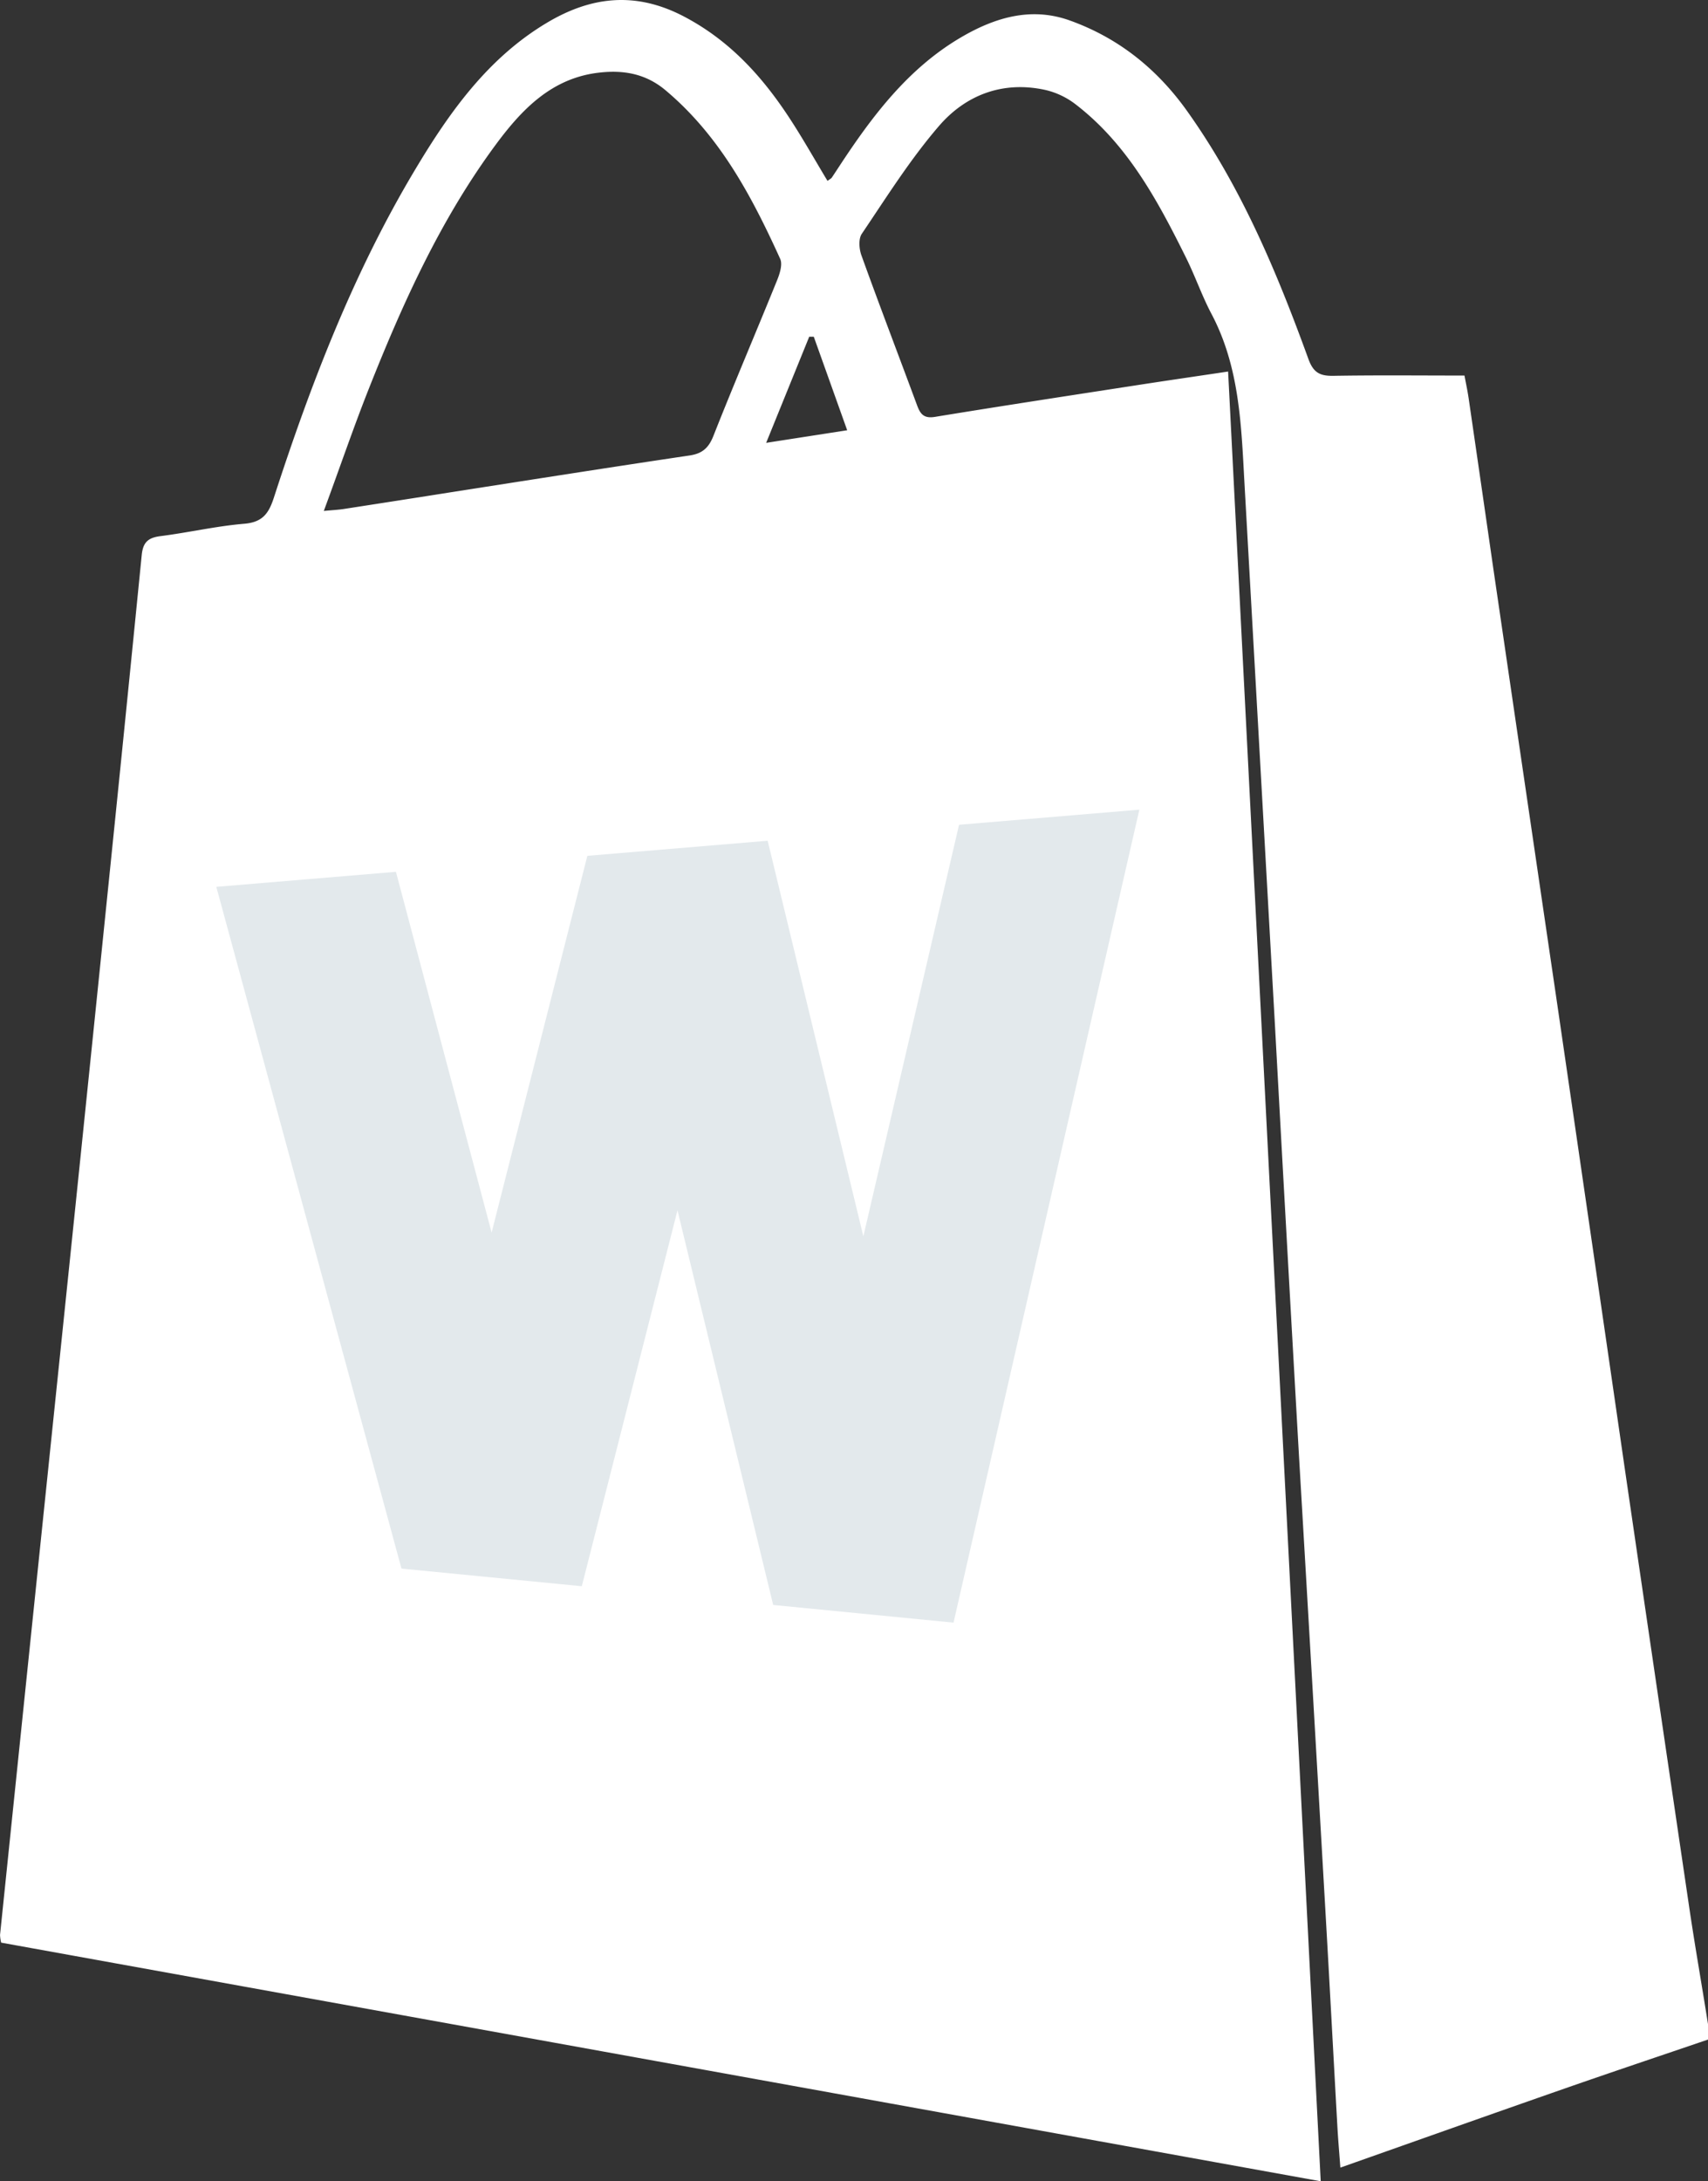
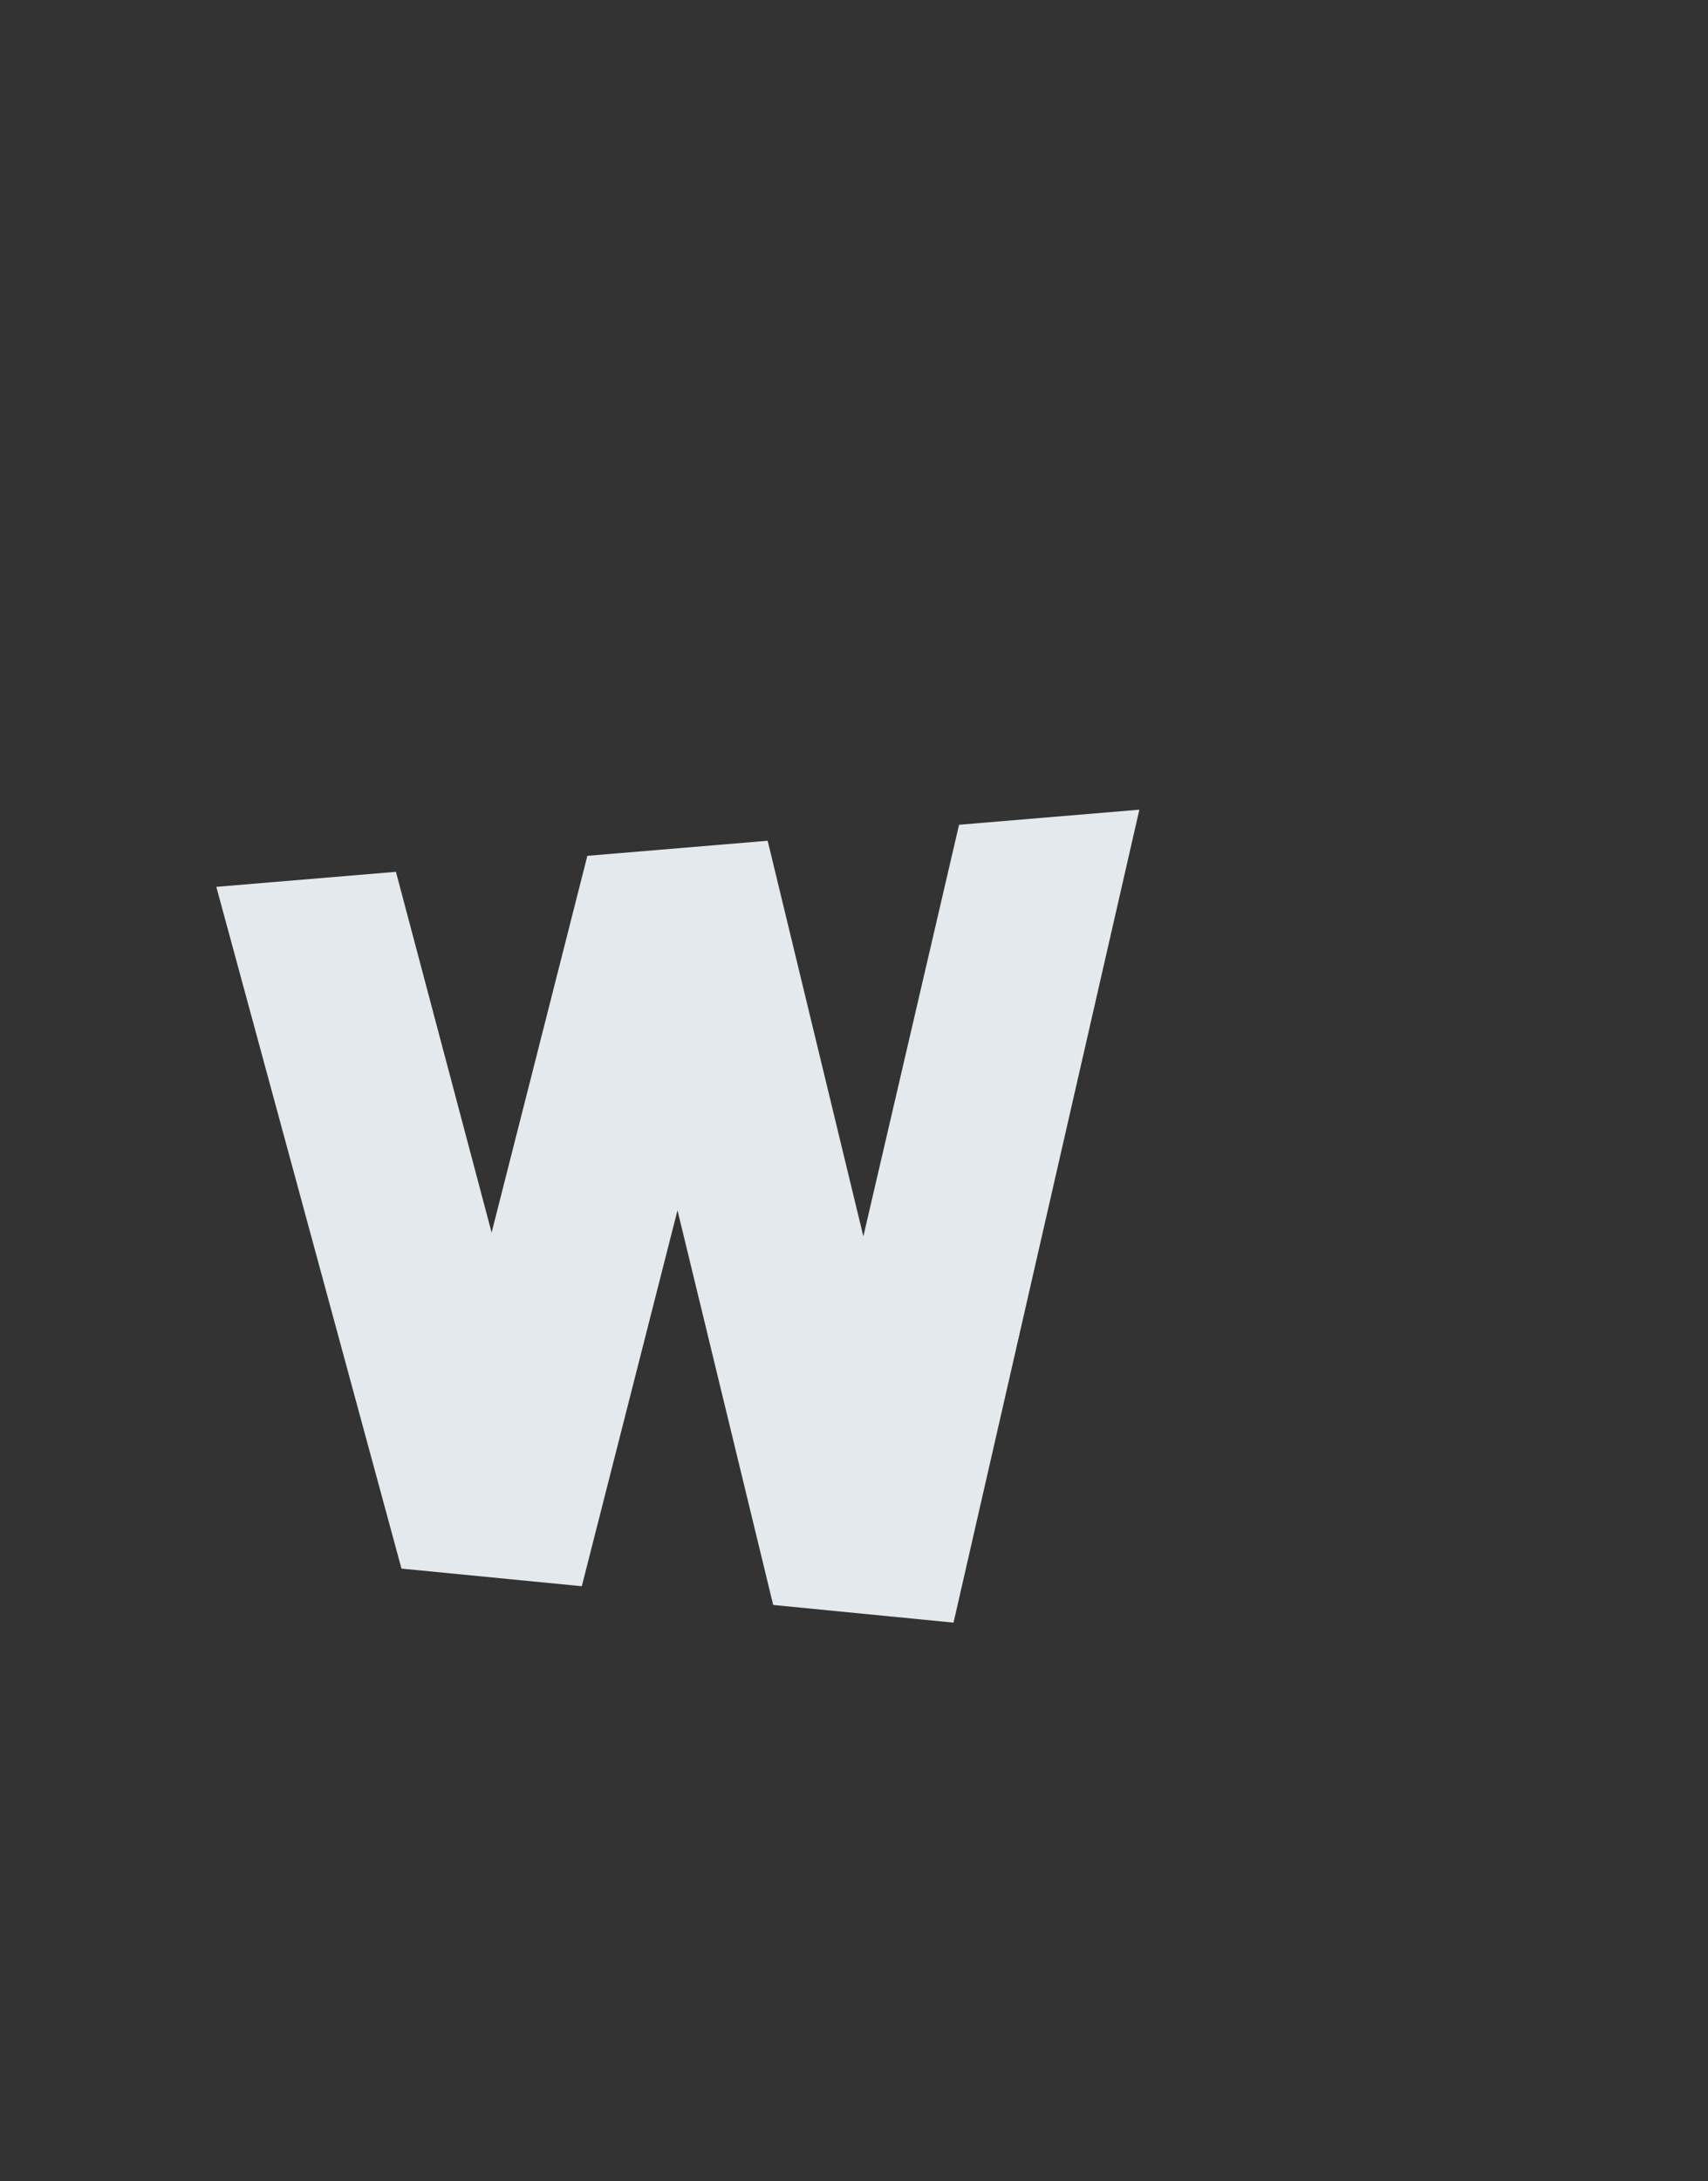
<svg xmlns="http://www.w3.org/2000/svg" viewBox="0 0 442.65 565.05">
  <rect x="0" y="0" width="442.65" height="565.05" fill="#333333" stroke="none" />
  <defs>
    <style>.cls-1{fill:#fff;}.cls-2{fill:#e3e9ec;}</style>
  </defs>
  <g id="Ebene_2" data-name="Ebene 2">
    <g id="Ebene_1-2" data-name="Ebene 1">
-       <path class="cls-1" d="M442.65,524.36v4c-12.41,4.23-24.84,8.39-37.22,12.71-19.15,6.68-38.25,13.47-58.06,20.46-.29-3.93-.59-7.37-.78-10.82-1.07-19.13-2.08-38.26-3.19-57.39q-3.31-57.65-6.7-115.29-3.22-56.38-6.3-112.8Q326.46,195.1,322.51,125c-.82-15-1.29-30-8.55-43.7-2.48-4.7-4.22-9.78-6.59-14.55C300,51.9,292.2,37.35,278.72,27a20.35,20.35,0,0,0-7.91-3.72c-10.93-2.36-20.52,1.3-27.47,9.37-7.45,8.64-13.59,18.44-20,27.93-.88,1.3-.7,3.88-.1,5.54,4.68,13,9.62,25.87,14.41,38.82.84,2.27,1.72,3.53,4.63,3.06,17.71-2.9,35.46-5.6,53.19-8.34,7.47-1.15,15-2.24,22.81-3.41,8,156.6,16,312.42,24,468.82L.3,503.25a10,10,0,0,1-.29-2q7.11-68.86,14.25-137.73Q21,298.68,27.64,233.78q4.62-45,9.09-90c.33-3.31,1.66-4.48,4.83-4.89,7.27-.92,14.46-2.6,21.75-3.21,4.7-.4,6.32-2.62,7.66-6.74,9.57-29.5,20.67-58.39,36.68-85.1C116.52,29,126.5,15,141.69,5.93c11.39-6.82,22.9-8.23,35.42-1.73,12,6.25,20.51,15.67,27.67,26.66,3.4,5.21,6.45,10.65,9.68,16,.61-.46.94-.6,1.11-.85.67-1,1.29-1.94,1.93-2.92,8.53-13,17.86-25.41,31.62-33.45,8.7-5.09,18.09-7.93,28.09-4.35,12.56,4.49,22.56,12.46,30.36,23.36C321.66,48.38,330.9,70.45,339.09,93c1.3,3.57,3,4.41,6.45,4.36,11.3-.19,22.61-.07,34-.07.42,2.24.8,4,1.07,5.84q3.21,22,6.38,44,8.25,56.31,16.53,112.61,8.76,60,17.46,120,8.27,56.6,16.63,113.17C439.14,503.44,441,513.89,442.65,524.36Zm-358.73-392c2.35-.22,3.79-.29,5.21-.51,9.69-1.5,19.37-3,29.05-4.54,20.18-3.14,40.35-6.32,60.55-9.32,3.39-.5,5-2.06,6.22-5.22,5.31-13.44,11-26.73,16.43-40.13.7-1.72,1.47-4.12.82-5.57-7.39-16.27-15.68-31.92-29.76-43.72-5.2-4.35-11-5.25-17.22-4.53-12.13,1.39-19.85,9.37-26.62,18.49-14.38,19.41-24.24,41.23-33.07,63.53C91.51,111,88,121.34,83.92,132.36Zm135.64-20.9c-3.13-8.75-5.89-16.49-8.66-24.23l-1.18,0-11.16,27.49Z" />
      <polygon class="cls-2" points="223.75 320.28 198.95 217.8 198.95 217.8 152.4 221.69 152.22 221.71 127.41 319.3 102.61 225.85 56.06 229.74 104.05 406.35 104.23 406.37 150.78 410.92 150.78 410.92 175.58 313.54 200.38 415.77 200.56 415.79 247.12 420.35 247.12 420.35 295.28 209.75 248.55 213.66 223.75 320.28" />
    </g>
  </g>
</svg>